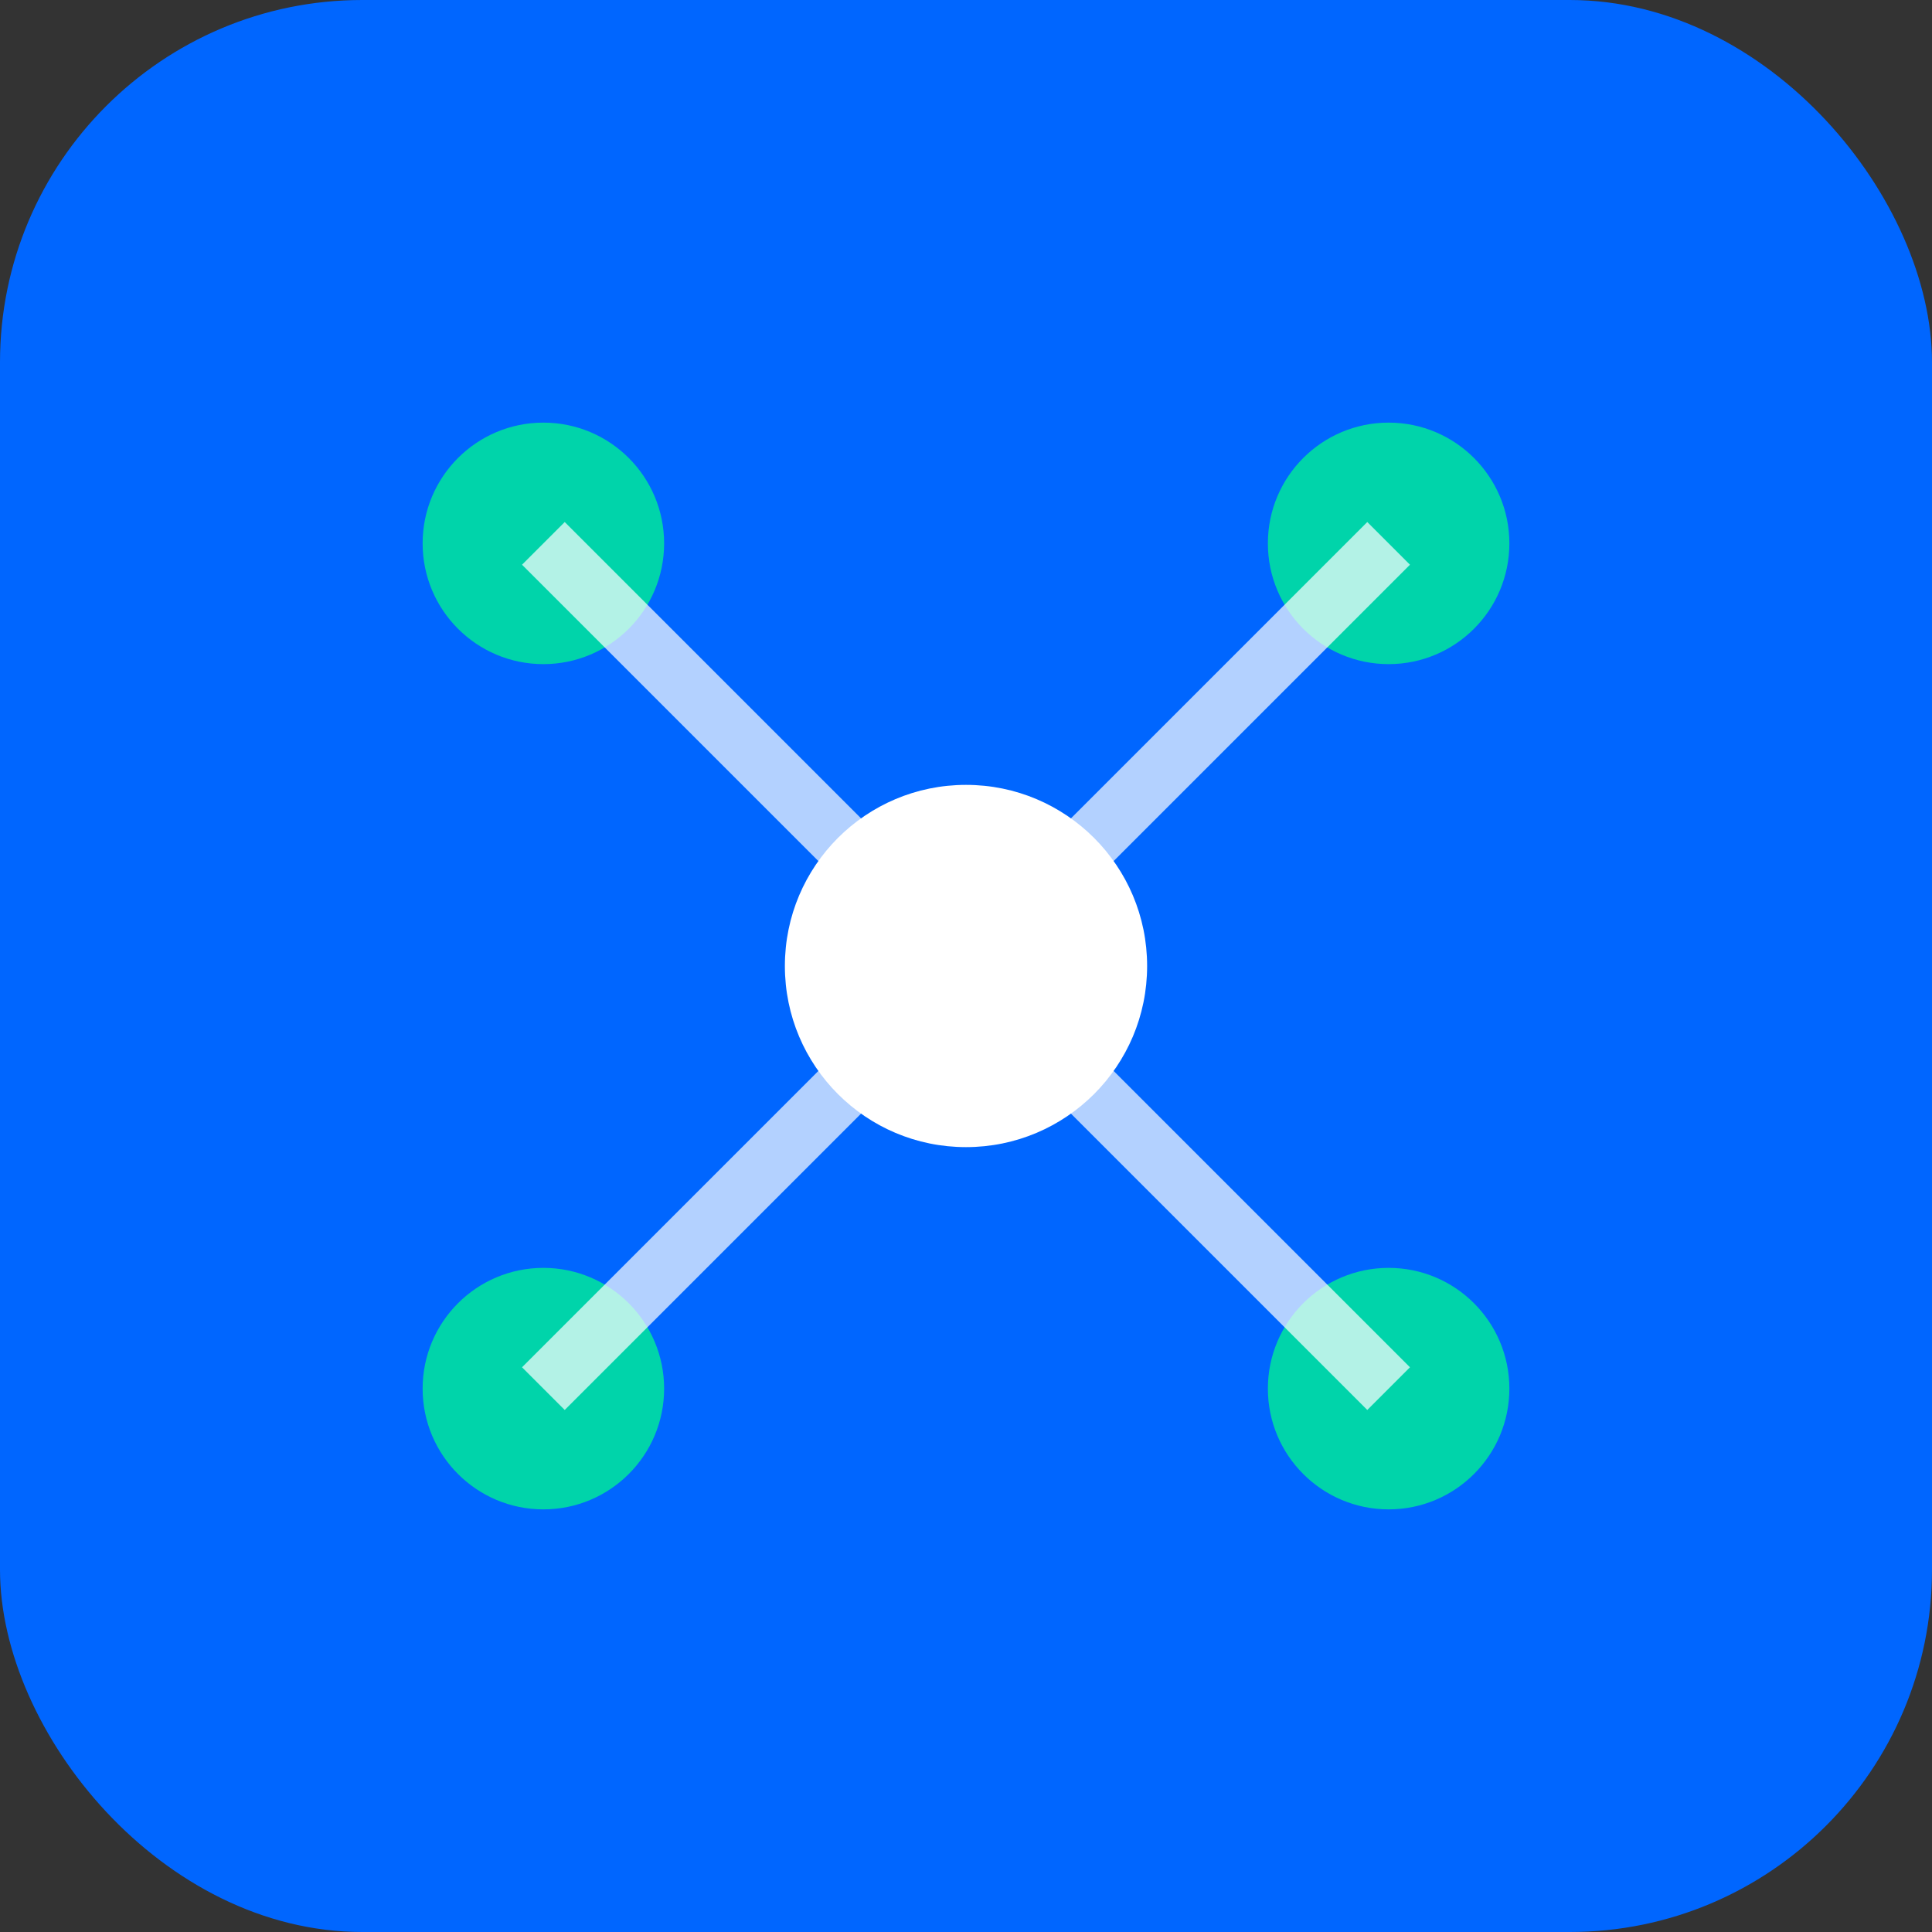
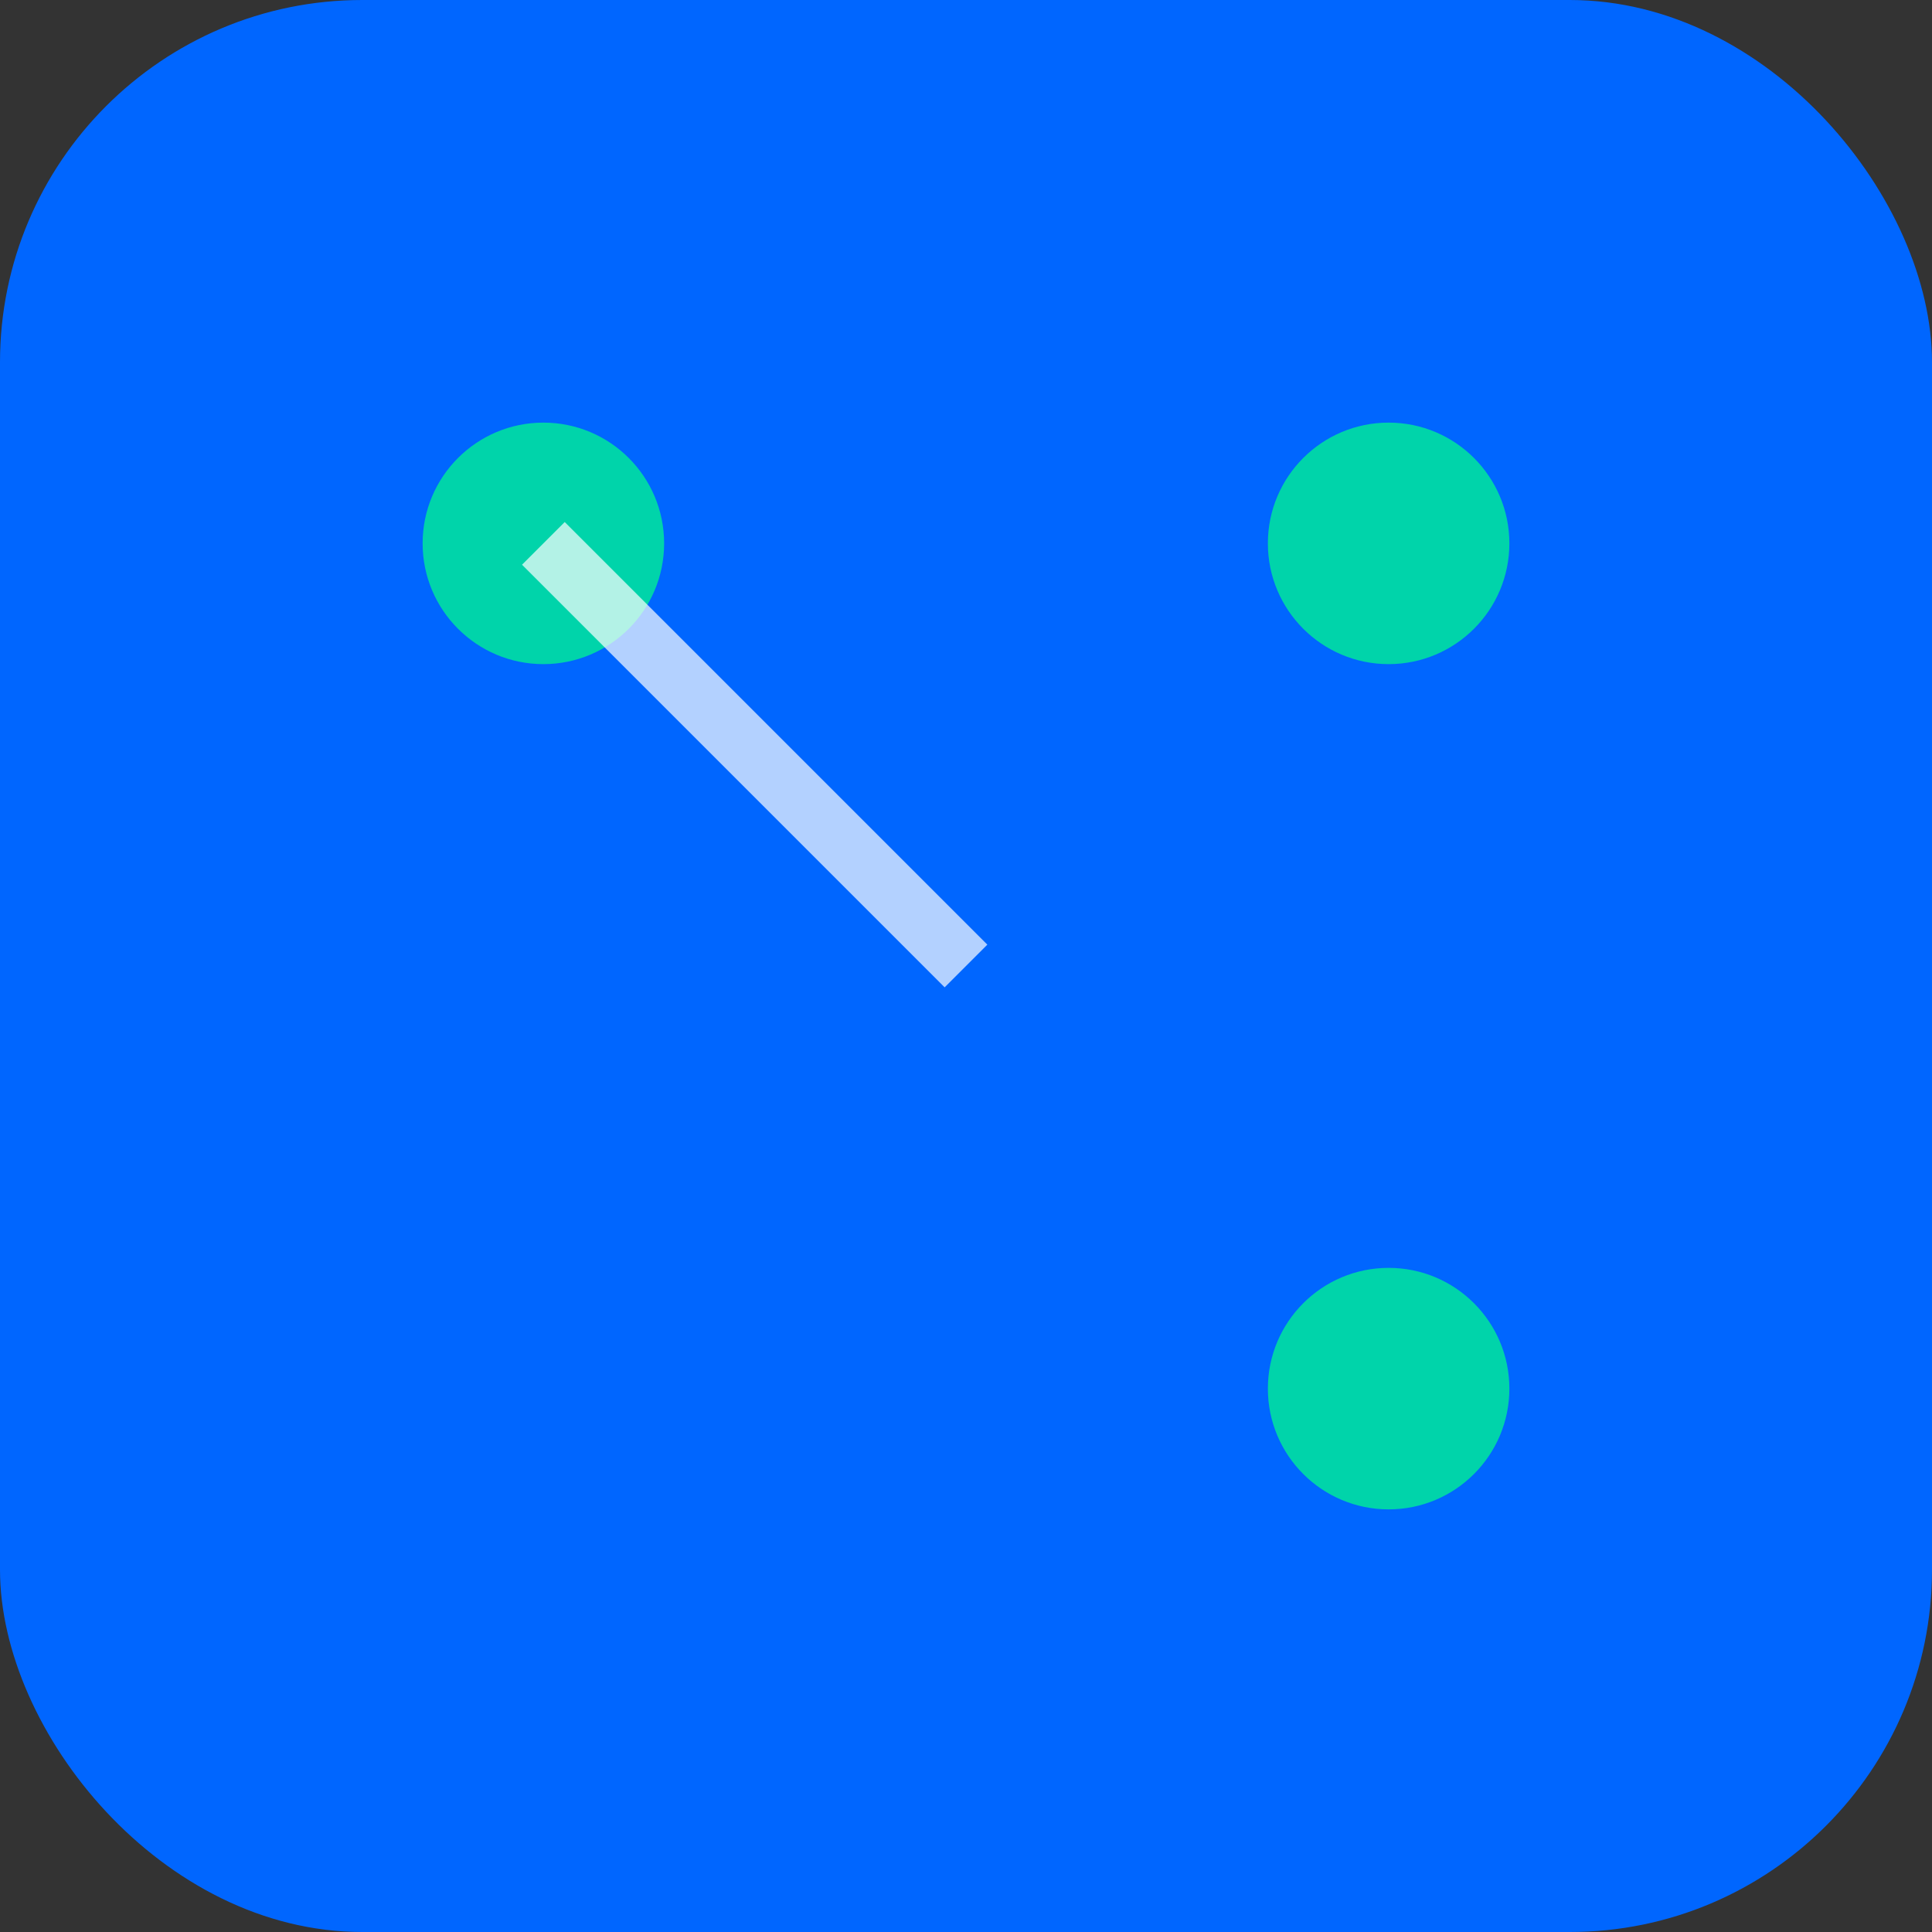
<svg xmlns="http://www.w3.org/2000/svg" width="32" height="32" viewBox="0 0 32 32" fill="none">
  <rect x="0" y="0" width="32" height="32" fill="#333333" stroke="none" />
  <rect width="32" height="32" rx="6" fill="#0066FF" />
-   <circle cx="16" cy="16" r="3" fill="white" />
  <circle cx="9" cy="9" r="2" fill="#00D4AA" />
  <circle cx="23" cy="9" r="2" fill="#00D4AA" />
-   <circle cx="9" cy="23" r="2" fill="#00D4AA" />
  <circle cx="23" cy="23" r="2" fill="#00D4AA" />
  <line x1="16" y1="16" x2="9" y2="9" stroke="white" stroke-width="1" opacity="0.7" />
-   <line x1="16" y1="16" x2="23" y2="9" stroke="white" stroke-width="1" opacity="0.7" />
-   <line x1="16" y1="16" x2="9" y2="23" stroke="white" stroke-width="1" opacity="0.7" />
-   <line x1="16" y1="16" x2="23" y2="23" stroke="white" stroke-width="1" opacity="0.7" />
</svg>